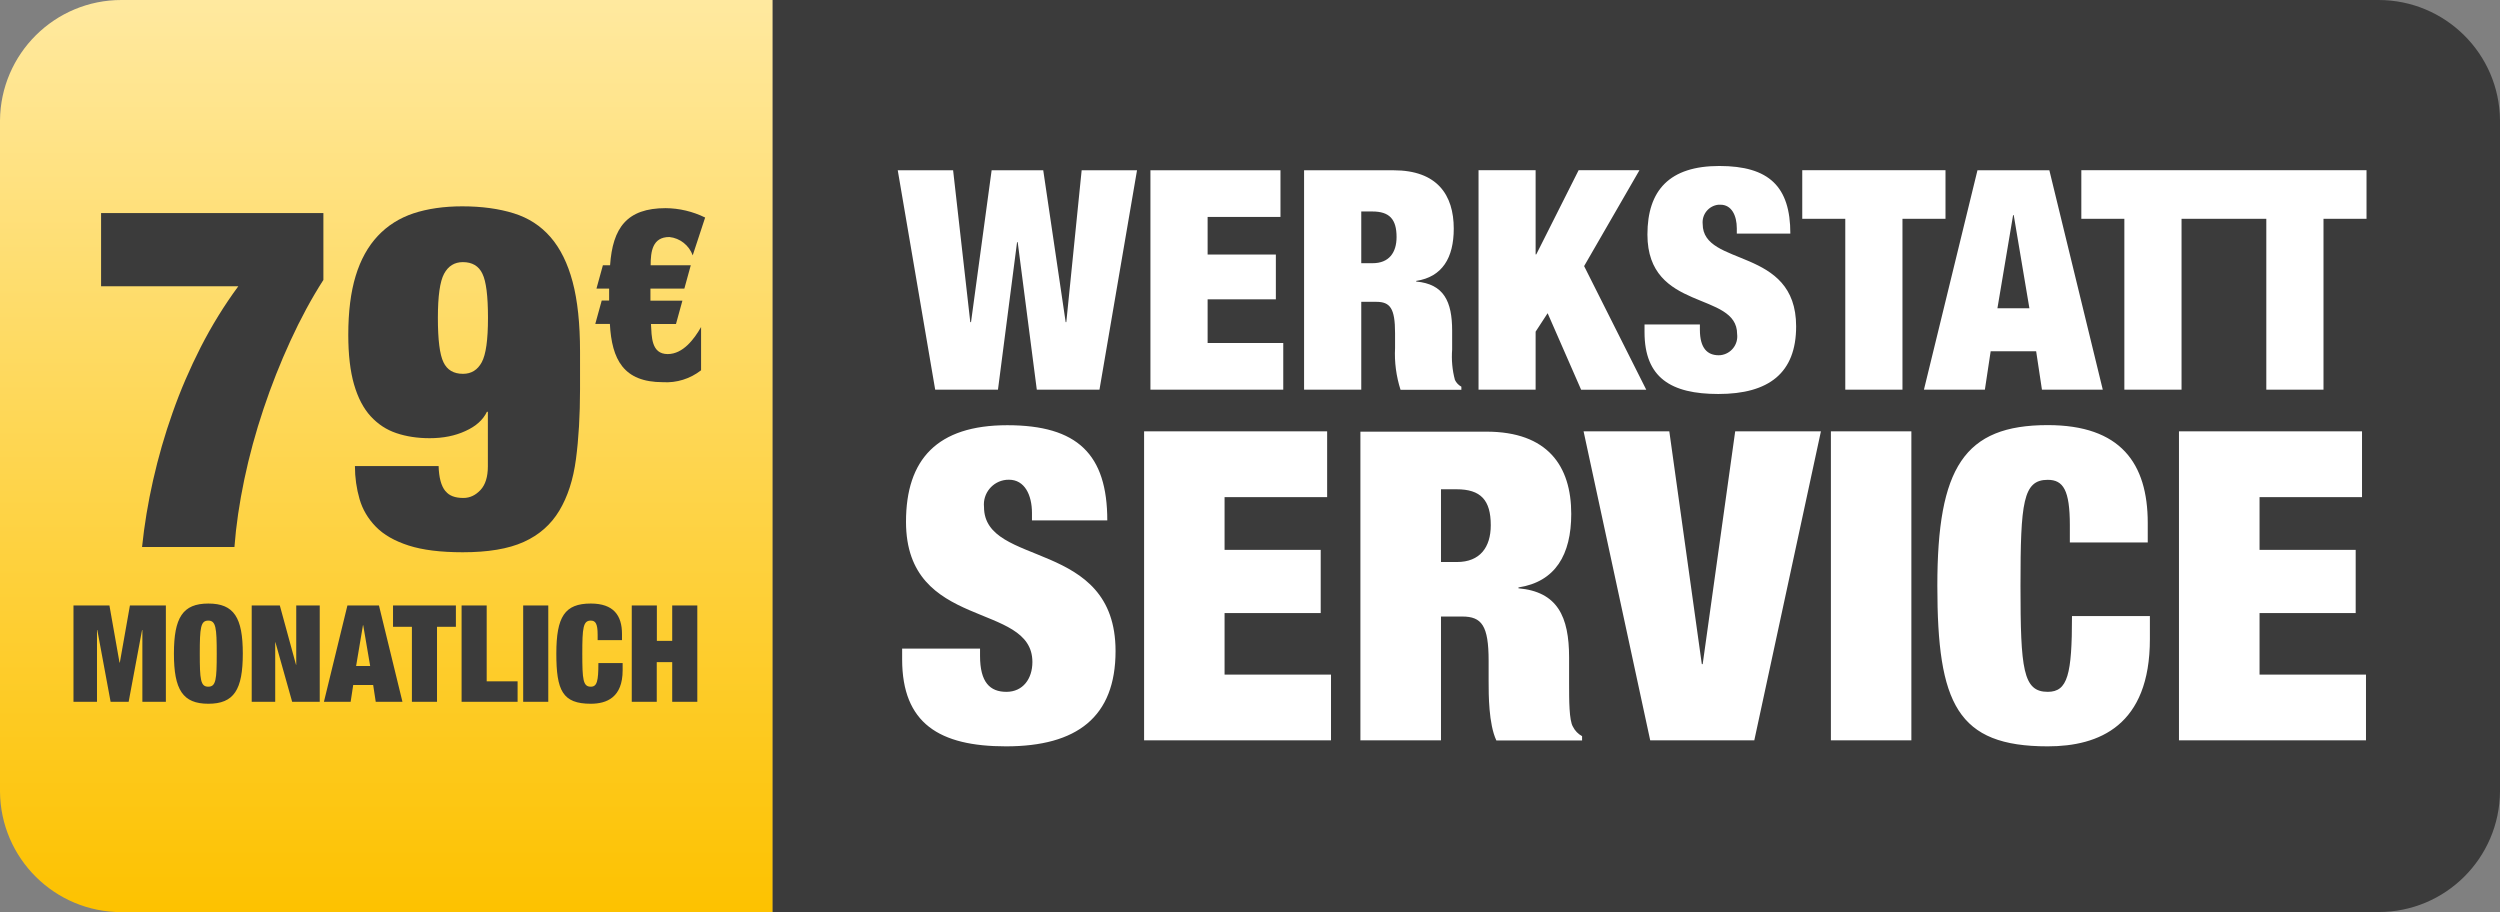
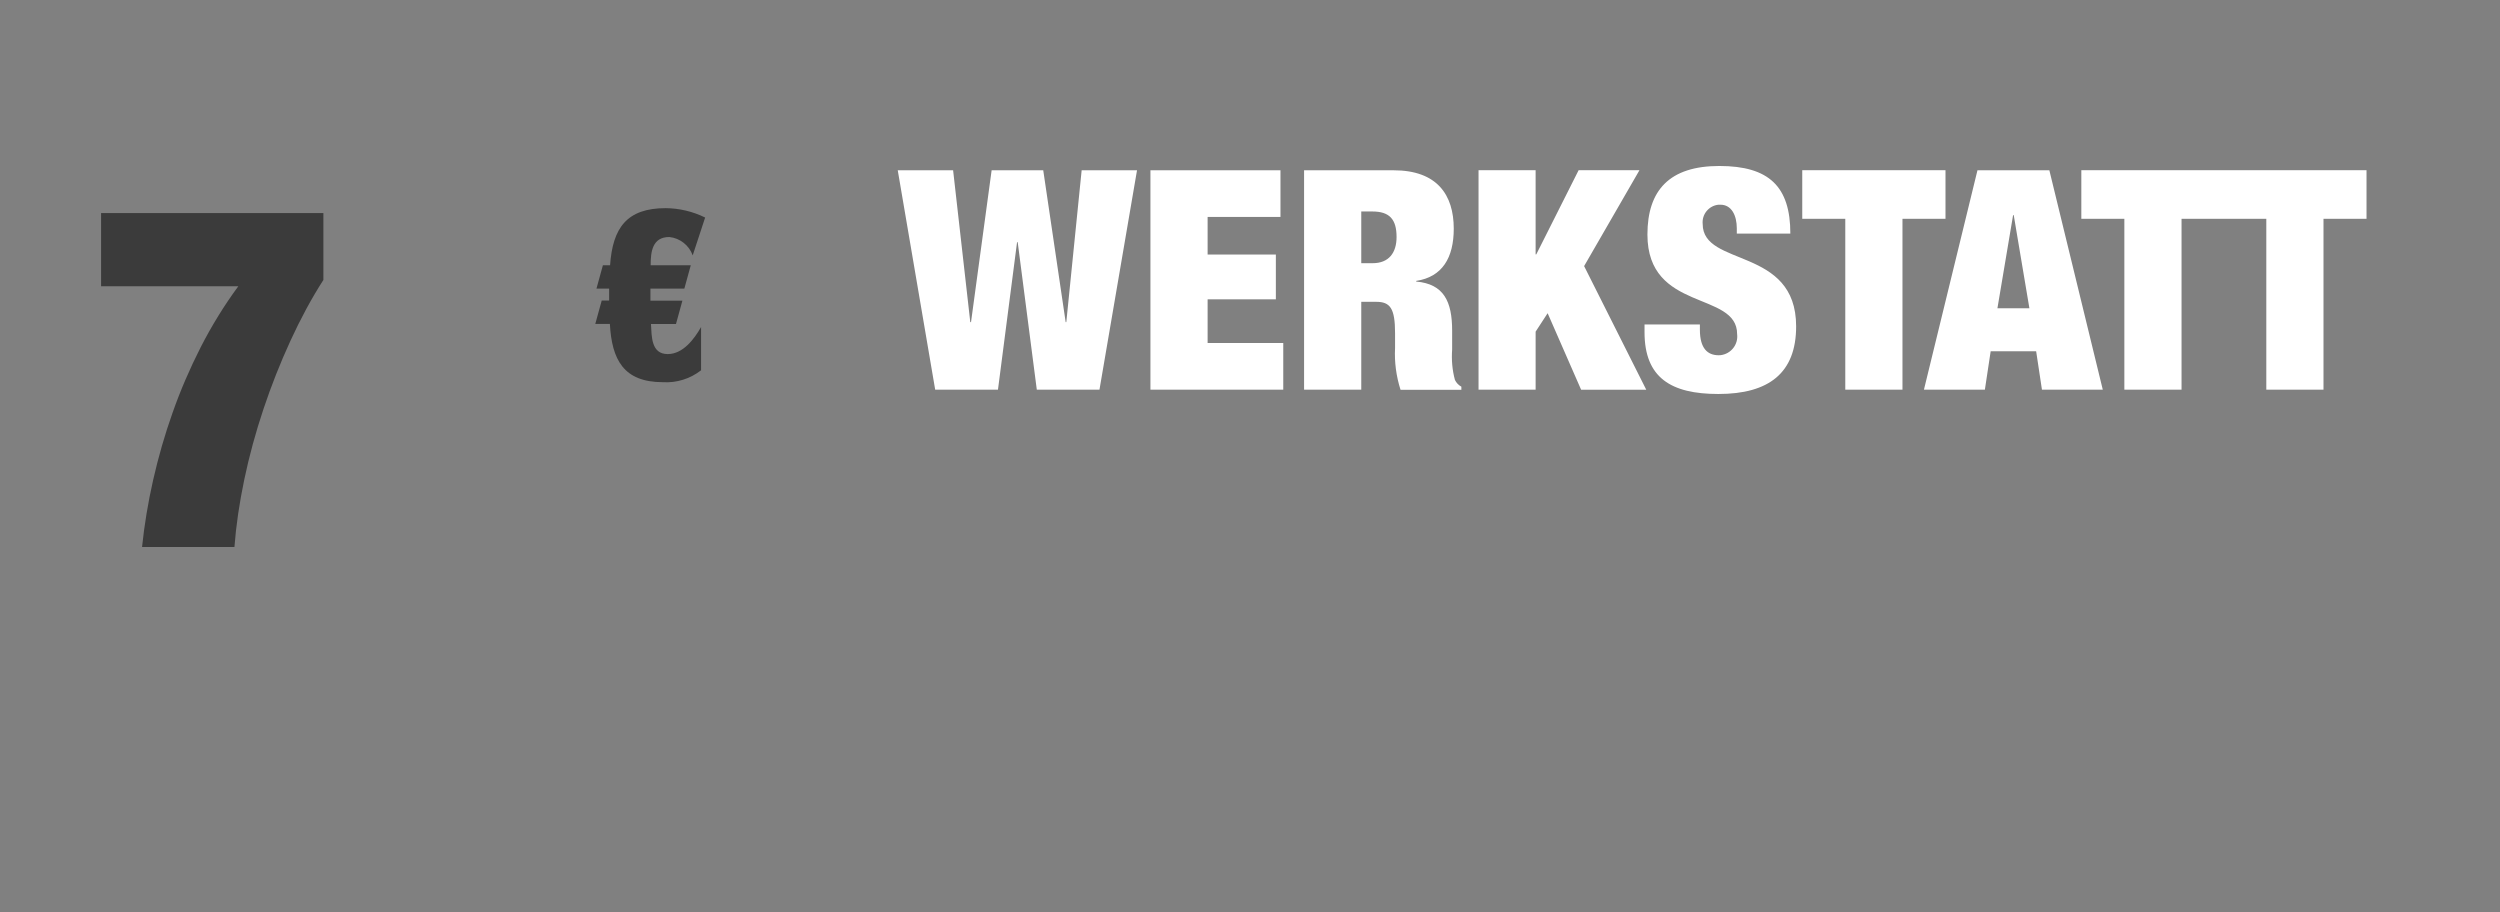
<svg xmlns="http://www.w3.org/2000/svg" id="Layer_1" data-name="Layer 1" viewBox="0 0 233 85">
  <rect x="0" y="0" width="233" height="85" fill="#808080" stroke="none" />
  <defs>
    <style>
      .cls-1 {
        fill: url(#linear-gradient);
      }

      .cls-2 {
        fill: #fff;
      }

      .cls-3, .cls-4 {
        fill: #3b3b3b;
      }

      .cls-4 {
        fill-rule: evenodd;
      }
    </style>
    <linearGradient id="linear-gradient" x1="-442.26" y1="462.9" x2="-442.26" y2="463.9" gradientTransform="translate(31879 39431.47) scale(72 -85)" gradientUnits="userSpaceOnUse">
      <stop offset="0" stop-color="#fdc200" />
      <stop offset="1" stop-color="#ffe99f" />
    </linearGradient>
  </defs>
  <g id="Gruppe_37" data-name="Gruppe 37">
-     <path id="Pfad_71" data-name="Pfad 71" class="cls-4" d="M71.97,0H221.67c6.22,0,11.28,5,11.33,11.22v62.55c-.05,6.22-5.1,11.24-11.32,11.23H71.97V0Z" />
-     <path id="Pfad_73" data-name="Pfad 73" class="cls-1" d="M11.33,0C5.11-.01,.05,5.01,0,11.23v62.55c.05,6.22,5.11,11.24,11.33,11.23h60.67V0H11.33Z" />
    <path id="Pfad_75" data-name="Pfad 75" class="cls-3" d="M65.71,20.27c-1.14-.56-2.4-.86-3.67-.87-3.63,0-4.94,1.85-5.18,5.32h-.67l-.6,2.18h1.18v1.11h-.69l-.6,2.18h1.36c.18,3.32,1.27,5.43,4.94,5.43,1.28,.08,2.55-.32,3.56-1.11v-4.03c-.65,1.14-1.69,2.52-3.11,2.52-1.56,0-1.49-1.67-1.56-2.8h2.33l.6-2.18h-2.98v-1.12h3.16l.6-2.18h-3.74c0-1.26,.16-2.63,1.74-2.63,.99,.1,1.84,.77,2.18,1.71l1.16-3.53Z" />
-     <path id="Pfad_74" data-name="Pfad 74" class="cls-3" d="M58.87,65.41h2.34v-3.7h1.44v3.7h2.34v-8.98h-2.34v3.3h-1.43v-3.3h-2.34v8.98Zm-3.17-5.75h2.27v-.57c0-1.74-.79-2.84-2.91-2.84-2.43,0-3.21,1.23-3.21,4.67s.58,4.67,3.21,4.67c1.5,0,2.97-.6,2.97-3.12v-.67h-2.26c0,1.7-.13,2.2-.71,2.2-.72,0-.79-.66-.79-3.08s.08-3.08,.79-3.08c.45,0,.64,.3,.64,1.32v.51Zm-6.94,5.75h2.34v-8.98h-2.34v8.98Zm-5.74,0h5.22v-1.91h-2.88v-7.07h-2.34v8.98Zm-4.63,0h2.34v-6.99h1.76v-1.99h-5.86v1.99h1.76v6.99Zm-3.89-3.34h-1.31l.64-3.81h.02l.65,3.81Zm-4.31,3.34h2.49l.24-1.57h1.86l.24,1.57h2.49l-2.19-8.98h-2.94l-2.19,8.98Zm-6.73,0h2.19v-5.55h.02l1.56,5.55h2.57v-8.98h-2.19v5.53h-.02l-1.51-5.53h-2.62v8.98Zm-4.84-4.49c0-2.43,.08-3.08,.79-3.08s.79,.66,.79,3.08-.07,3.08-.79,3.08-.79-.66-.79-3.08m-2.41,0c0,3.36,.82,4.67,3.21,4.67s3.21-1.31,3.21-4.67-.82-4.67-3.21-4.67-3.21,1.31-3.21,4.67m-9.36,4.49h2.19v-6.69h.03l1.24,6.69h1.68l1.25-6.69h.03v6.69h2.19v-8.98h-3.35l-.94,5.32h-.03l-.94-5.32h-3.35v8.98Z" />
    <path id="Pfad_76" data-name="Pfad 76" class="cls-2" d="M211.22,36.32h5.33v-15.93h4.01v-4.53h-13.35v4.53h4.01v15.92Zm-13.23,0h5.33v-15.93h4.01v-4.53h-13.35v4.53h4.01v15.92Zm-8.85-7.59h-2.98l1.46-8.68h.06l1.46,8.68Zm-9.82,7.59h5.67l.54-3.58h4.24l.54,3.58h5.67l-4.98-20.45h-6.7l-4.99,20.45Zm-7.33,0h5.32v-15.93h4.01v-4.53h-13.35v4.53h4.01v15.92Zm-5.13-14.55c0-4.38-1.98-6.3-6.62-6.3s-6.7,2.26-6.7,6.39c0,7.25,8.36,5.24,8.36,9.28,.12,.97-.57,1.84-1.53,1.96-.06,0-.13,.01-.19,.01-1.03,0-1.75-.63-1.75-2.38v-.49h-5.16v.72c0,4.24,2.46,5.76,6.88,5.76,4.7,0,7.25-1.95,7.25-6.3,0-7.47-8.71-5.5-8.71-9.54-.09-.9,.57-1.71,1.47-1.8,.06,0,.12,0,.19,0,1.03,0,1.52,1,1.52,2.2v.49h4.98Zm-29.07,14.55h5.33v-5.41l1.12-1.72,3.12,7.13h6.07l-5.79-11.52,5.16-8.94h-5.67l-3.95,7.85h-.06v-7.85h-5.32v20.45Zm-10.92-16.61h1.03c1.6,0,2.26,.72,2.26,2.38,0,1.46-.71,2.44-2.23,2.44h-1.06v-4.81Zm-5.33,16.61h5.33v-8.19h1.4c1.29,0,1.75,.6,1.75,2.92v1.38c-.07,1.32,.11,2.64,.51,3.9h5.67v-.29c-.26-.14-.47-.36-.6-.63-.25-.92-.33-1.88-.26-2.84v-1.75c0-2.72-.77-4.35-3.35-4.58v-.06c2.43-.37,3.5-2.15,3.5-4.87,0-3.15-1.55-5.44-5.61-5.44h-8.34v20.45Zm-14.32,0h12.38v-4.35h-7.05v-4.07h6.36v-4.18h-6.36v-3.5h6.79v-4.35h-12.12v20.45Zm-16.73-6.3h-.06l-1.6-14.15h-5.16l3.49,20.45h5.85l1.78-13.75h.06l1.78,13.75h5.84l3.5-20.45h-5.16l-1.43,14.15h-.06l-2.09-14.15h-4.81l-1.92,14.15Z" />
-     <path id="Pfad_72" data-name="Pfad 72" class="cls-2" d="M203.08,69h17.43v-6.13h-9.92v-5.73h8.96v-5.89h-8.96v-4.92h9.55v-6.13h-17.06v28.8Zm-10.17-18.44h7.26v-1.82c0-5.57-2.54-9.12-9.32-9.12-7.79,0-10.29,3.96-10.29,14.97s1.85,14.97,10.29,14.97c4.8,0,9.52-1.94,9.52-10v-2.14h-7.26c0,5.45-.4,7.06-2.26,7.06-2.3,0-2.54-2.1-2.54-9.88s.24-9.88,2.54-9.88c1.45,0,2.06,.97,2.06,4.23v1.62Zm-22.27,18.44h7.5v-28.8h-7.5v28.8Zm-16.82,0h9.68l6.21-28.8h-7.99l-3.03,21.7h-.08l-3.03-21.7h-7.99l6.21,28.8Zm-19.52-23.4h1.45c2.26,0,3.19,1.01,3.19,3.35,0,2.06-1.01,3.43-3.15,3.43h-1.49v-6.78Zm-7.5,23.4h7.5v-11.54h1.98c1.82,0,2.46,.85,2.46,4.12v1.94c0,1.21,0,3.95,.72,5.49h7.99v-.4c-.37-.2-.67-.51-.85-.88-.36-.57-.36-2.5-.36-3.99v-2.46c0-3.83-1.09-6.13-4.72-6.45v-.08c3.43-.53,4.92-3.03,4.92-6.86,0-4.44-2.18-7.66-7.91-7.66h-11.74v28.8Zm-20.17,0h17.42v-6.13h-9.92v-5.73h8.96v-5.89h-8.96v-4.92h9.56v-6.13h-17.06v28.8Zm-3.43-20.49c0-6.17-2.78-8.88-9.32-8.88s-9.44,3.19-9.44,9c0,10.21,11.78,7.38,11.78,13.07,0,1.57-.89,2.78-2.42,2.78s-2.46-.88-2.46-3.35v-.68h-7.26v1c0,5.97,3.47,8.11,9.68,8.11,6.62,0,10.21-2.74,10.21-8.88,0-10.53-12.26-7.74-12.26-13.43-.13-1.27,.8-2.4,2.07-2.53,.09,0,.18-.01,.26-.01,1.45,0,2.14,1.41,2.14,3.1v.69h7.02Z" />
  </g>
  <g>
    <path class="cls-3" d="M30.14,19.86v6.23c-1.11,1.73-2.13,3.62-3.07,5.67-.94,2.05-1.78,4.16-2.51,6.35-.73,2.18-1.33,4.37-1.79,6.57-.46,2.2-.77,4.3-.92,6.3H13.24c.21-2.03,.55-4.11,1.03-6.23,.48-2.12,1.08-4.22,1.82-6.3,.73-2.08,1.61-4.11,2.62-6.1,1.02-1.99,2.18-3.88,3.5-5.67H9.42v-6.82H30.14Z" />
-     <path class="cls-3" d="M41.53,45.78c.33,.42,.88,.63,1.66,.63,.6,0,1.13-.25,1.59-.74,.46-.49,.69-1.23,.69-2.22v-5.07h-.09c-.36,.75-1.02,1.35-2,1.79-.97,.45-2.08,.67-3.34,.67-1.14,0-2.17-.16-3.09-.47-.93-.31-1.73-.84-2.4-1.57-.67-.73-1.19-1.72-1.55-2.96-.36-1.24-.54-2.79-.54-4.64,0-2.15,.23-3.98,.69-5.49,.46-1.51,1.15-2.75,2.06-3.72,.91-.97,2.02-1.67,3.34-2.11,1.31-.43,2.83-.65,4.53-.65,1.82,0,3.42,.22,4.8,.65,1.38,.43,2.52,1.17,3.43,2.22,.91,1.05,1.6,2.44,2.06,4.17,.46,1.73,.69,3.9,.69,6.5v3.5c0,2.45-.13,4.63-.38,6.52-.25,1.9-.77,3.5-1.55,4.8-.78,1.3-1.88,2.27-3.32,2.92s-3.33,.96-5.69,.96c-2.06,0-3.74-.21-5.04-.63-1.3-.42-2.32-1-3.05-1.75-.73-.75-1.24-1.61-1.52-2.58-.28-.97-.43-2-.43-3.07h7.8c.03,1.08,.24,1.85,.63,2.33Zm-.2-12.02c.34,.72,.95,1.08,1.82,1.08,.78,0,1.36-.36,1.75-1.08,.39-.72,.58-2.09,.58-4.13s-.17-3.41-.52-4.12c-.34-.72-.95-1.08-1.82-1.08-.78,0-1.36,.36-1.75,1.08-.39,.72-.58,2.09-.58,4.12s.17,3.41,.52,4.13Z" />
  </g>
</svg>